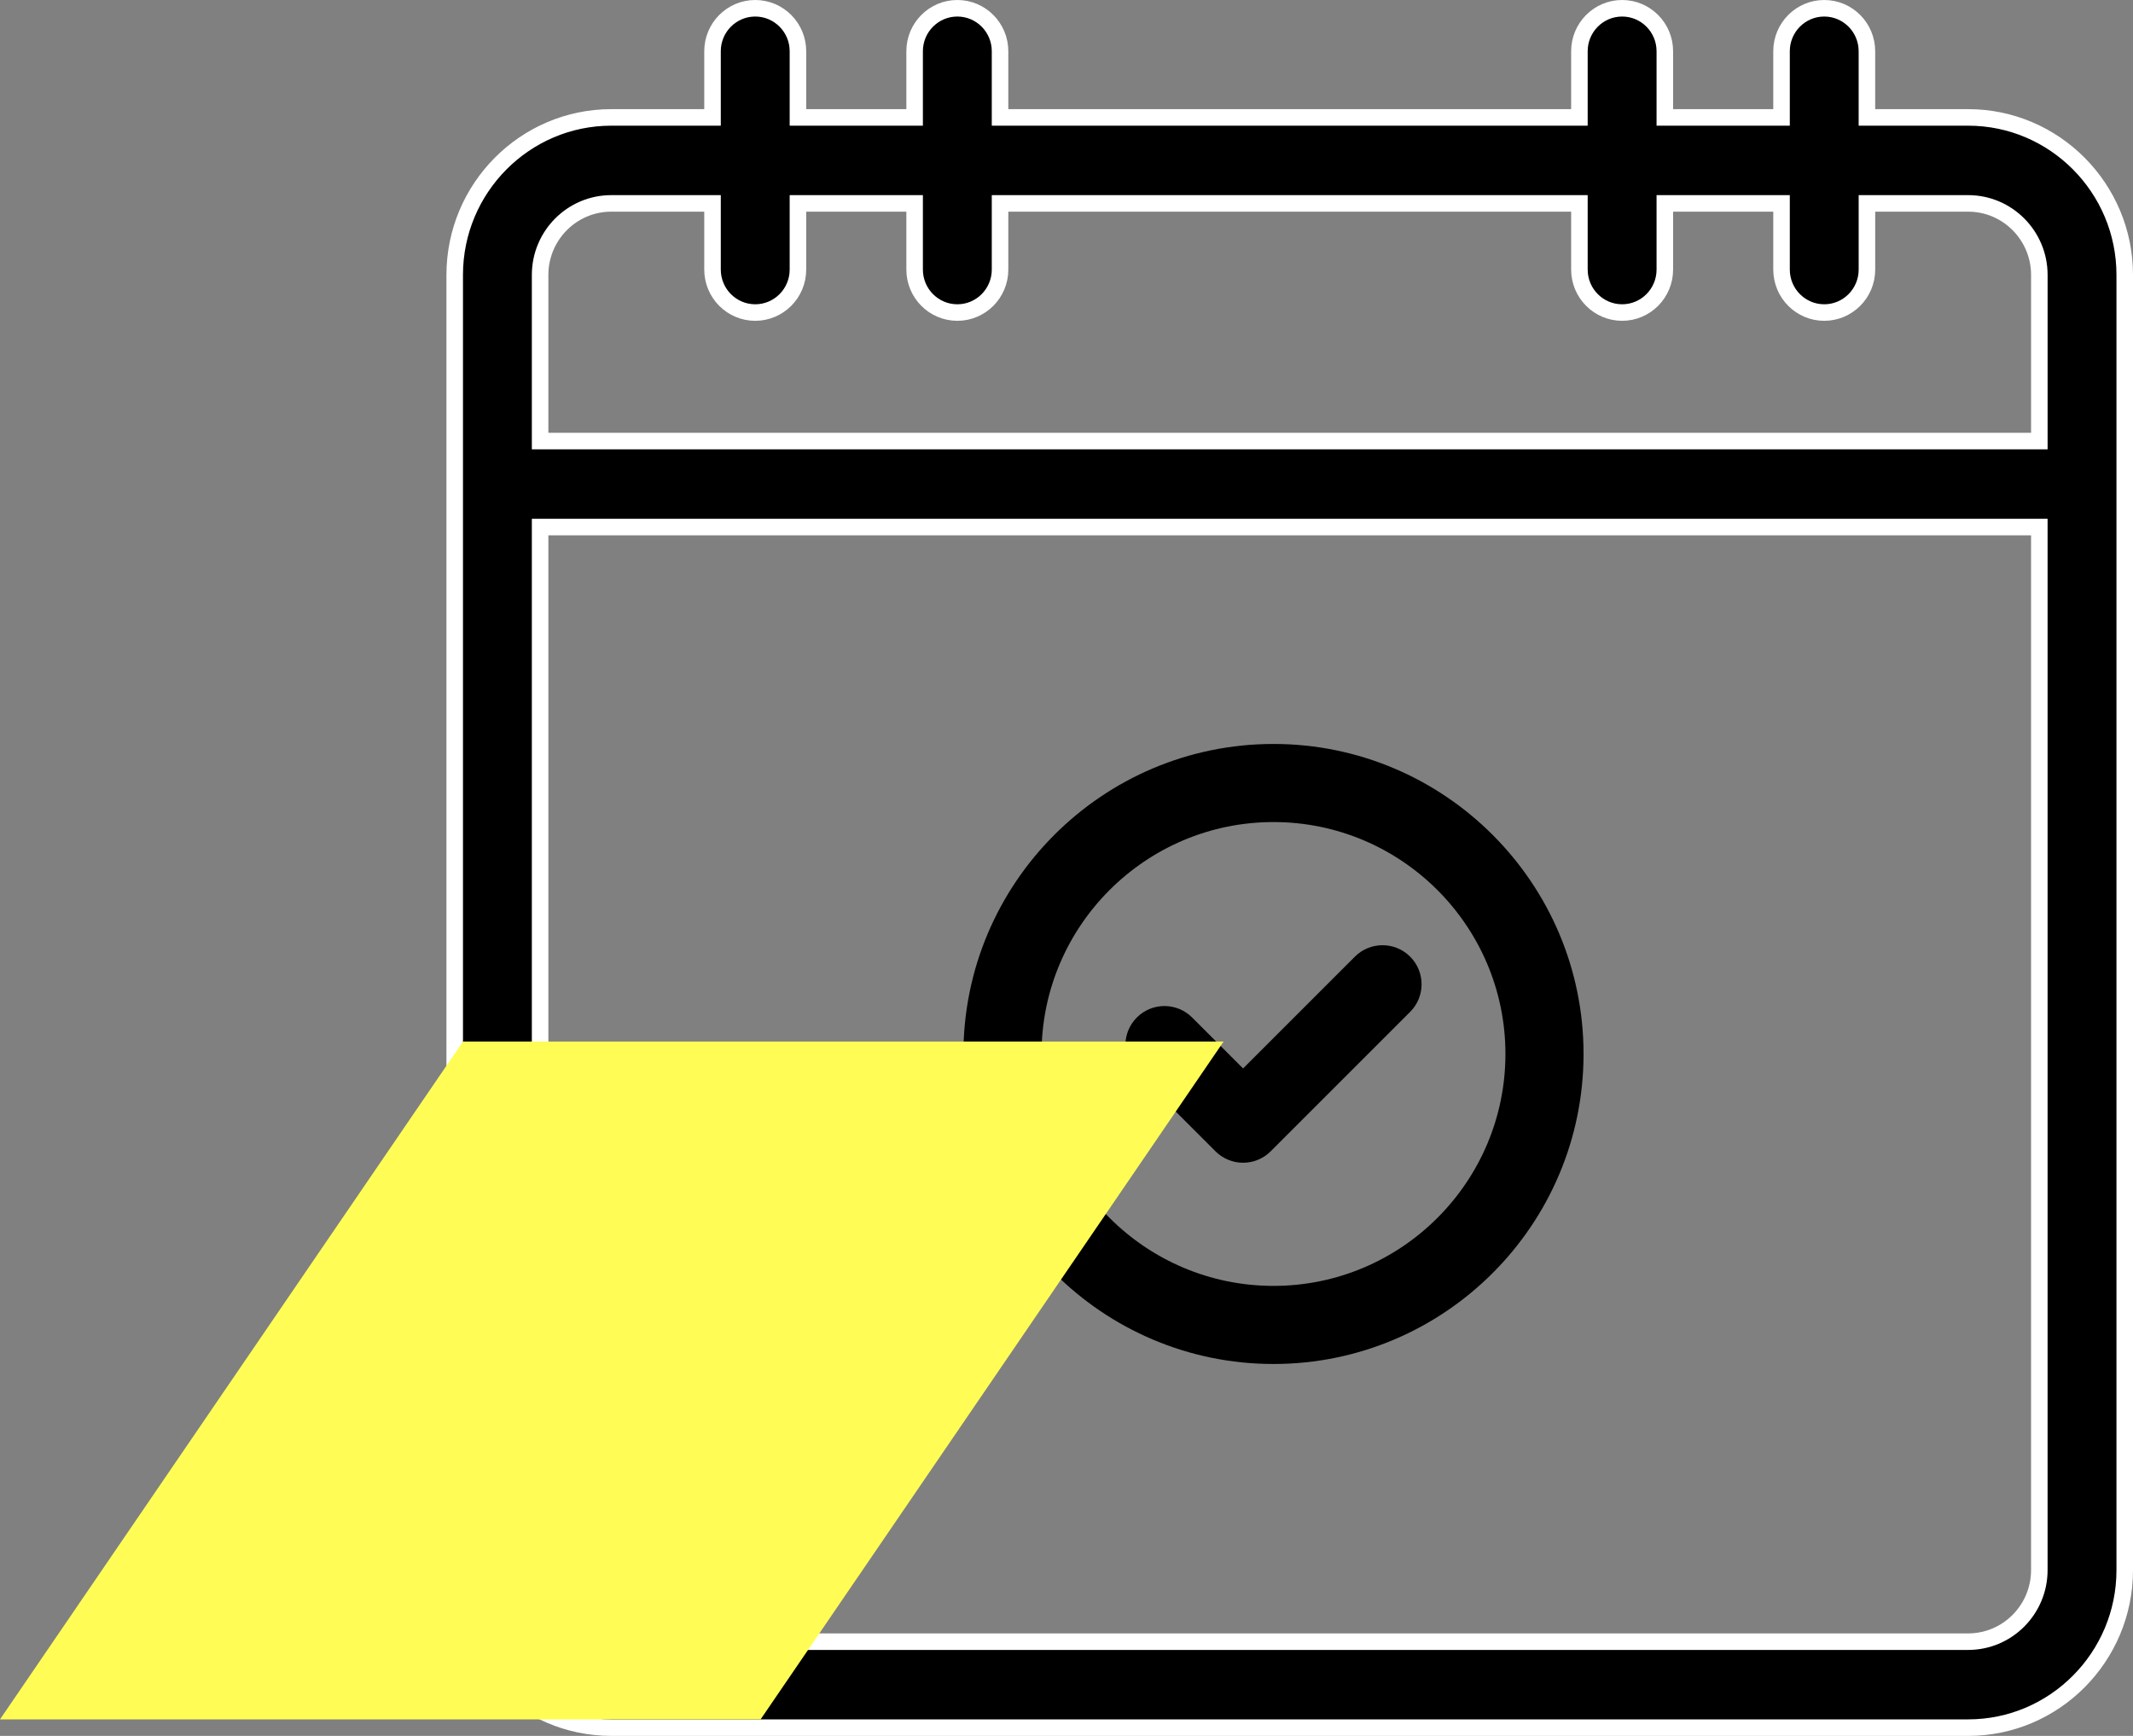
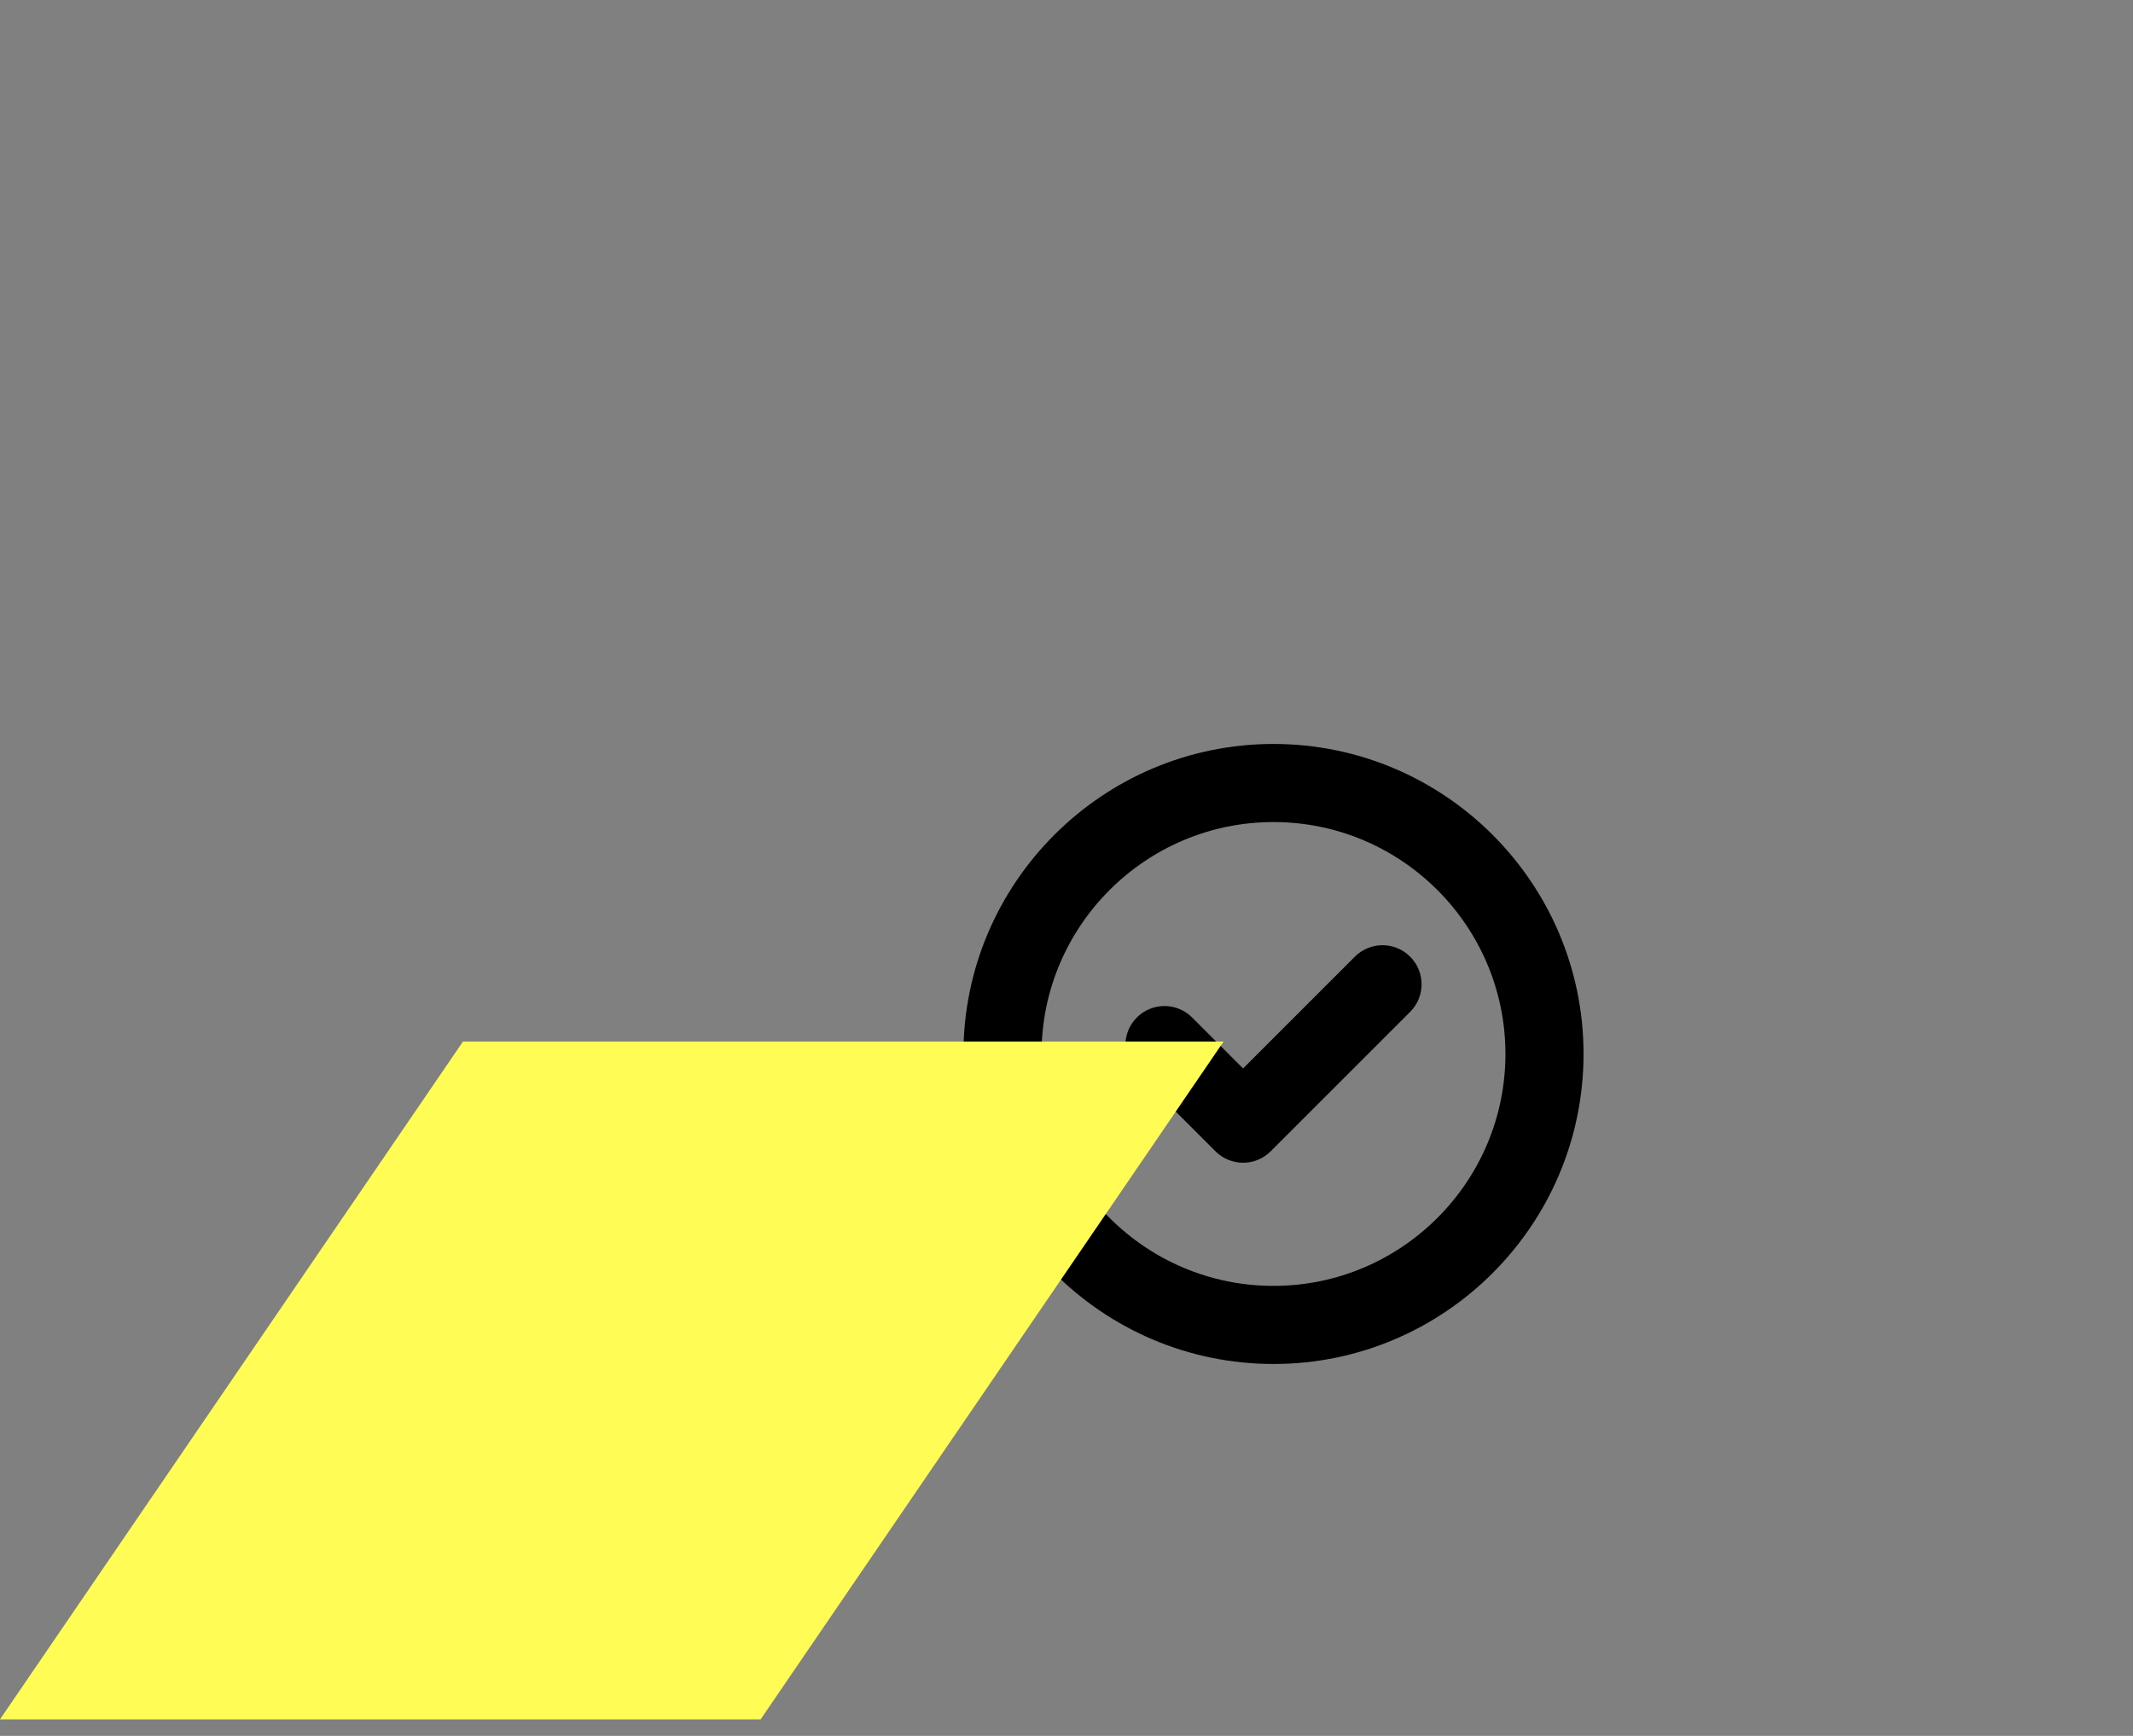
<svg xmlns="http://www.w3.org/2000/svg" width="129" height="105" viewBox="0 0 129 105" fill="none">
  <rect x="0" y="0" width="129" height="105" fill="#808080" stroke="none" />
  <path d="M73.509 69.639C73.952 70.082 74.552 70.331 75.179 70.331C75.805 70.331 76.406 70.082 76.849 69.639L85.282 61.206C86.205 60.283 86.205 58.788 85.282 57.865C84.36 56.943 82.864 56.943 81.942 57.865L75.179 64.628L72.096 61.544C71.173 60.622 69.677 60.622 68.755 61.544C67.832 62.467 67.832 63.962 68.755 64.885L73.509 69.639Z" fill="black" />
  <path d="M77.019 82.504C87.359 82.504 95.77 74.092 95.77 63.752C95.77 53.412 87.359 45 77.019 45C66.678 45 58.266 53.412 58.266 63.752C58.266 74.092 66.679 82.504 77.019 82.504ZM77.019 49.724C84.754 49.724 91.046 56.017 91.046 63.752C91.046 71.487 84.754 77.78 77.019 77.78C69.284 77.78 62.99 71.487 62.99 63.752C62.99 56.017 69.284 49.724 77.019 49.724Z" fill="black" />
-   <path d="M112.908 6.602V7.102H113.408H119.031C124.249 7.102 128.5 11.373 128.5 16.629V94.974C128.5 100.228 124.25 104.5 119.031 104.5H36.969C31.751 104.5 27.5 100.228 27.5 94.974V16.629C27.5 11.373 31.751 7.102 36.969 7.102H42.592H43.092V6.602V3.1C43.092 1.662 44.252 0.5 45.675 0.5C47.099 0.5 48.258 1.662 48.258 3.1V6.602V7.102H48.758H54.815H55.315V6.602V3.1C55.315 1.662 56.475 0.5 57.898 0.5C59.322 0.5 60.481 1.662 60.481 3.1V6.602V7.102H60.981H95.02H95.52V6.602V3.1C95.52 1.662 96.68 0.5 98.103 0.5C99.527 0.5 100.686 1.662 100.686 3.1V6.602V7.102H101.186H107.244H107.744V6.602V3.1C107.744 1.662 108.903 0.5 110.326 0.5C111.749 0.5 112.908 1.662 112.908 3.1V6.602ZM33.165 31.881H32.665V32.382V94.974C32.665 97.356 34.593 99.3 36.969 99.3H119.031C121.407 99.3 123.334 97.356 123.334 94.974V32.382V31.881H122.834H33.165ZM43.092 12.803V12.303H42.592H36.969C34.593 12.303 32.665 14.245 32.665 16.629V26.18V26.68H33.165H122.835H123.335V26.18V16.629C123.335 14.245 121.407 12.303 119.031 12.303H113.409H112.909V12.803V16.305C112.909 17.743 111.75 18.905 110.326 18.905C108.903 18.905 107.744 17.743 107.744 16.305V12.803V12.303H107.244H101.186H100.686V12.803V16.305C100.686 17.743 99.527 18.905 98.104 18.905C96.68 18.905 95.52 17.743 95.52 16.305V12.803V12.303H95.02H60.981H60.481V12.803V16.305C60.481 17.743 59.322 18.905 57.899 18.905C56.474 18.905 55.315 17.743 55.315 16.305V12.803V12.303H54.815H48.758H48.258V12.803V16.305C48.258 17.743 47.099 18.905 45.676 18.905C44.251 18.905 43.092 17.743 43.092 16.305V12.803Z" fill="black" stroke="white" />
  <g style="mix-blend-mode:multiply">
    <path d="M28 63H74L46 104H0L28 63Z" fill="#FFFD55" />
  </g>
</svg>